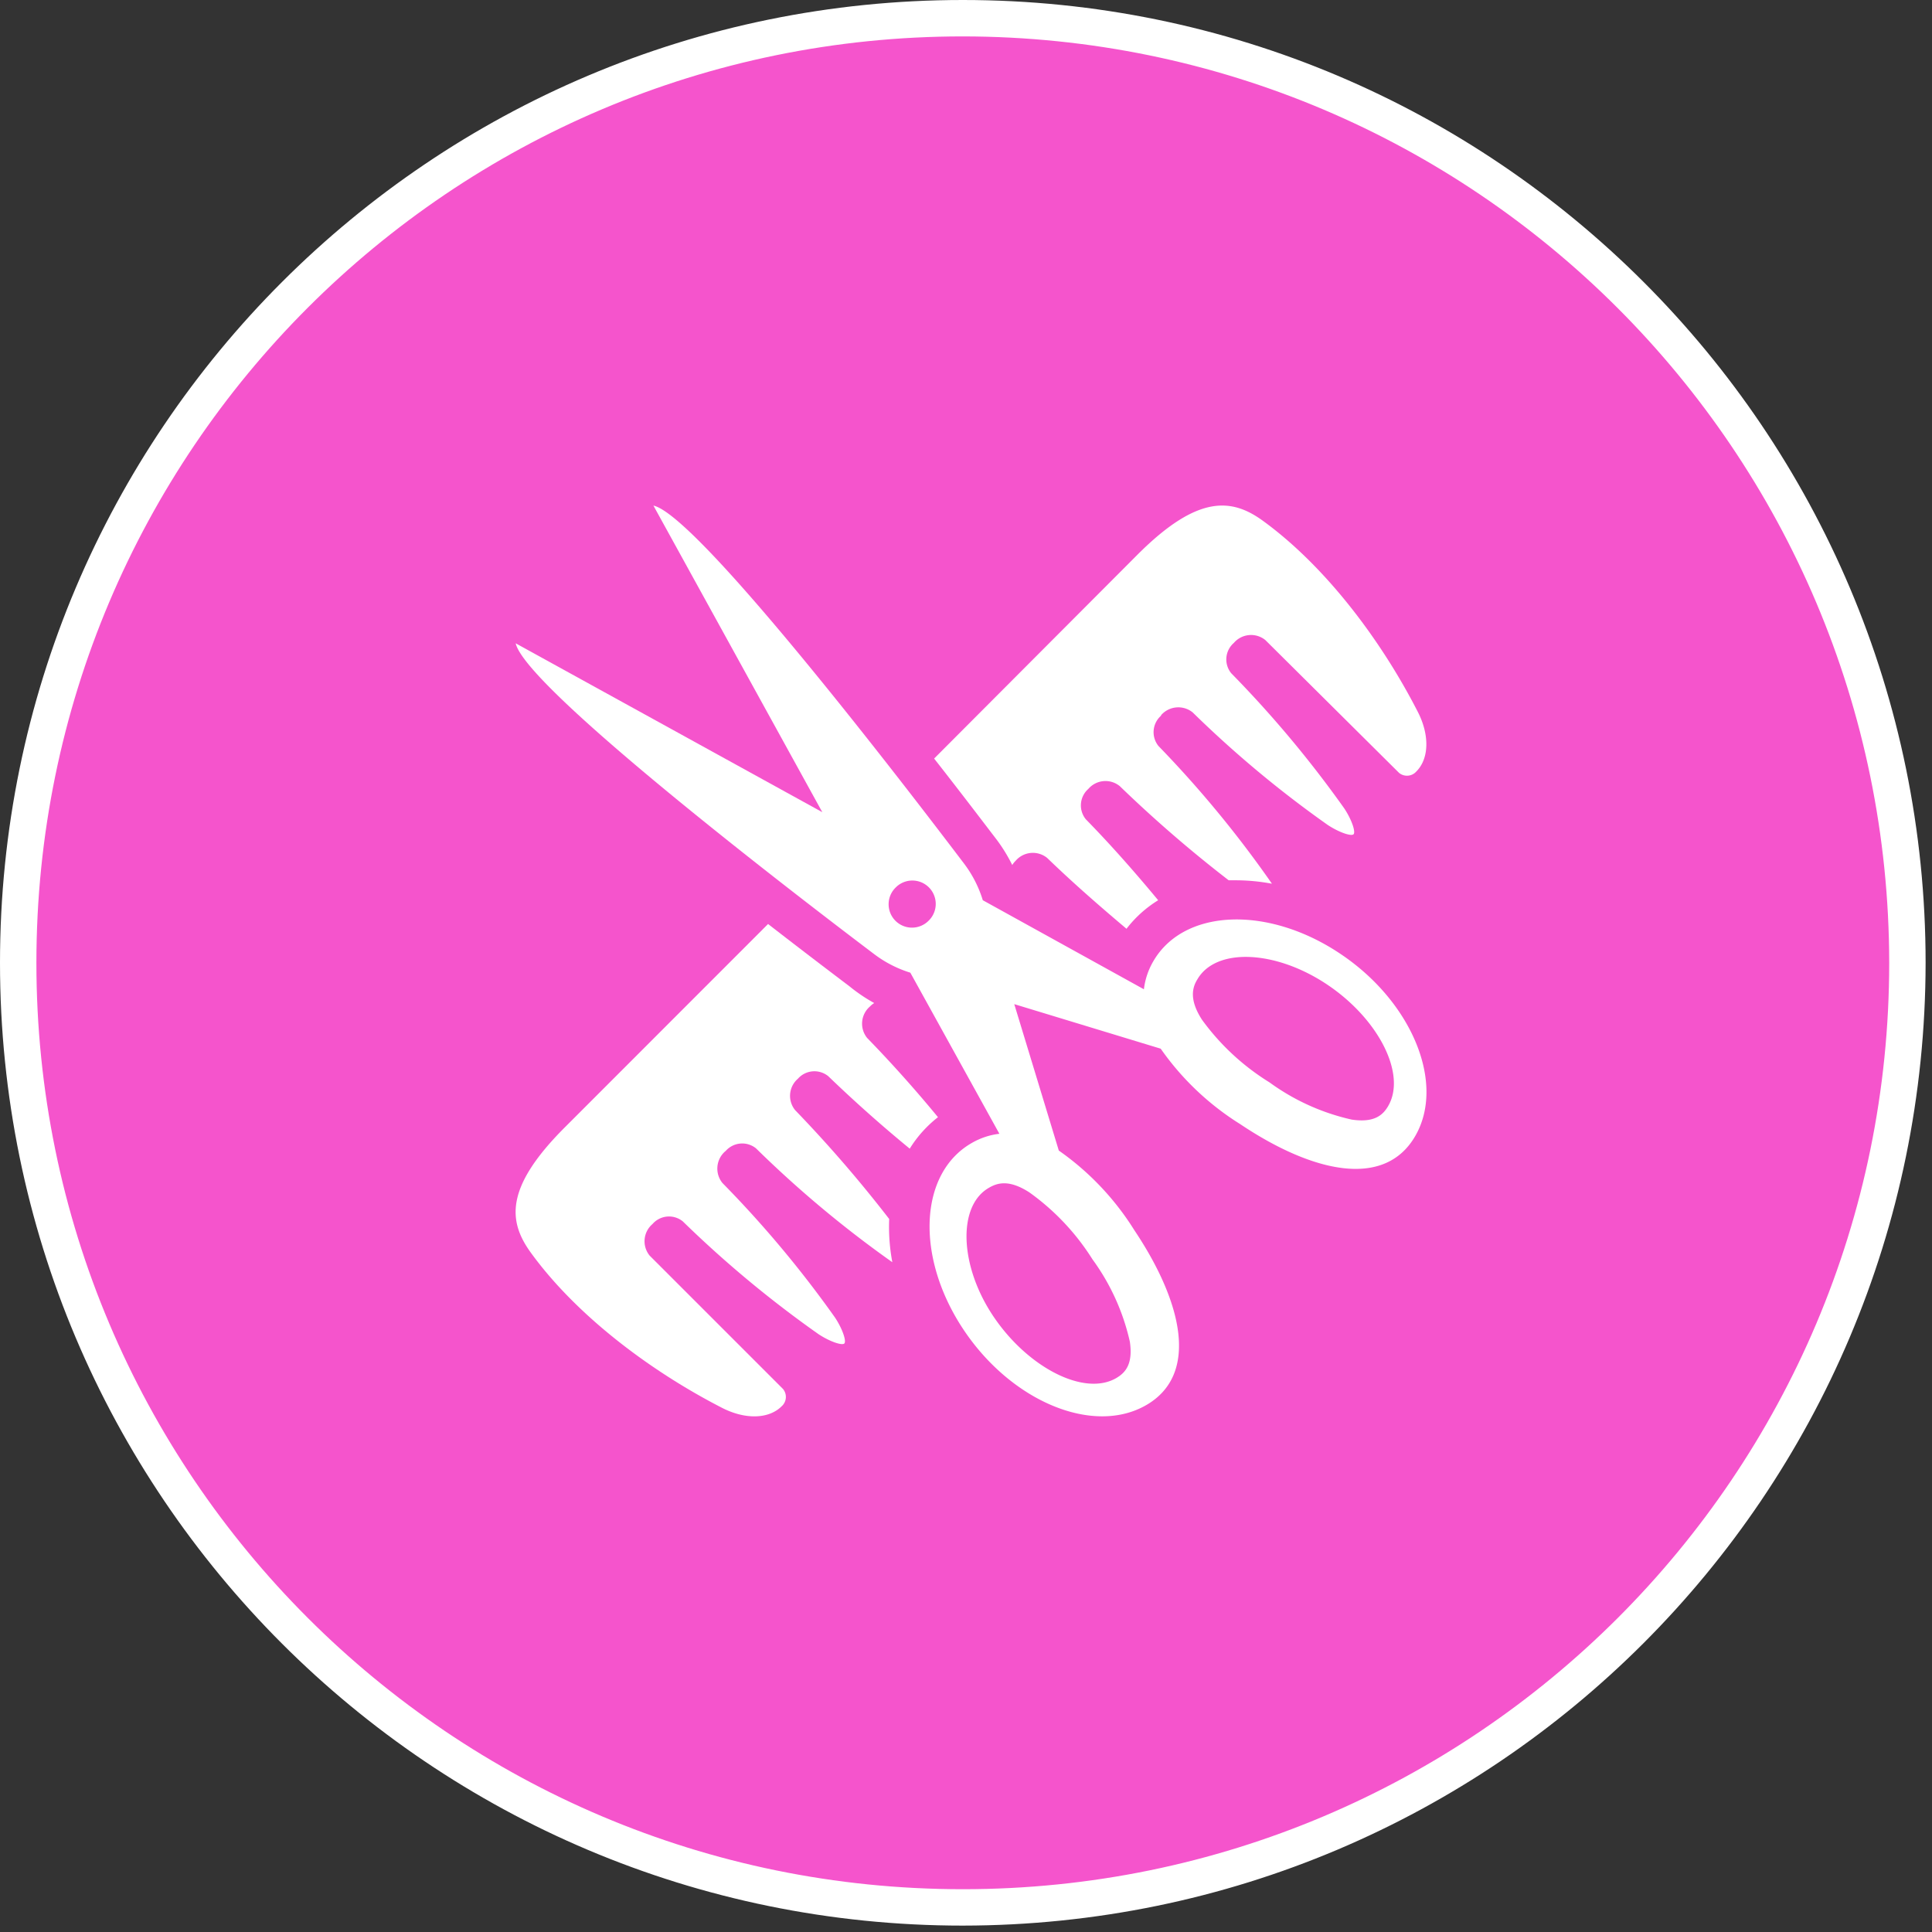
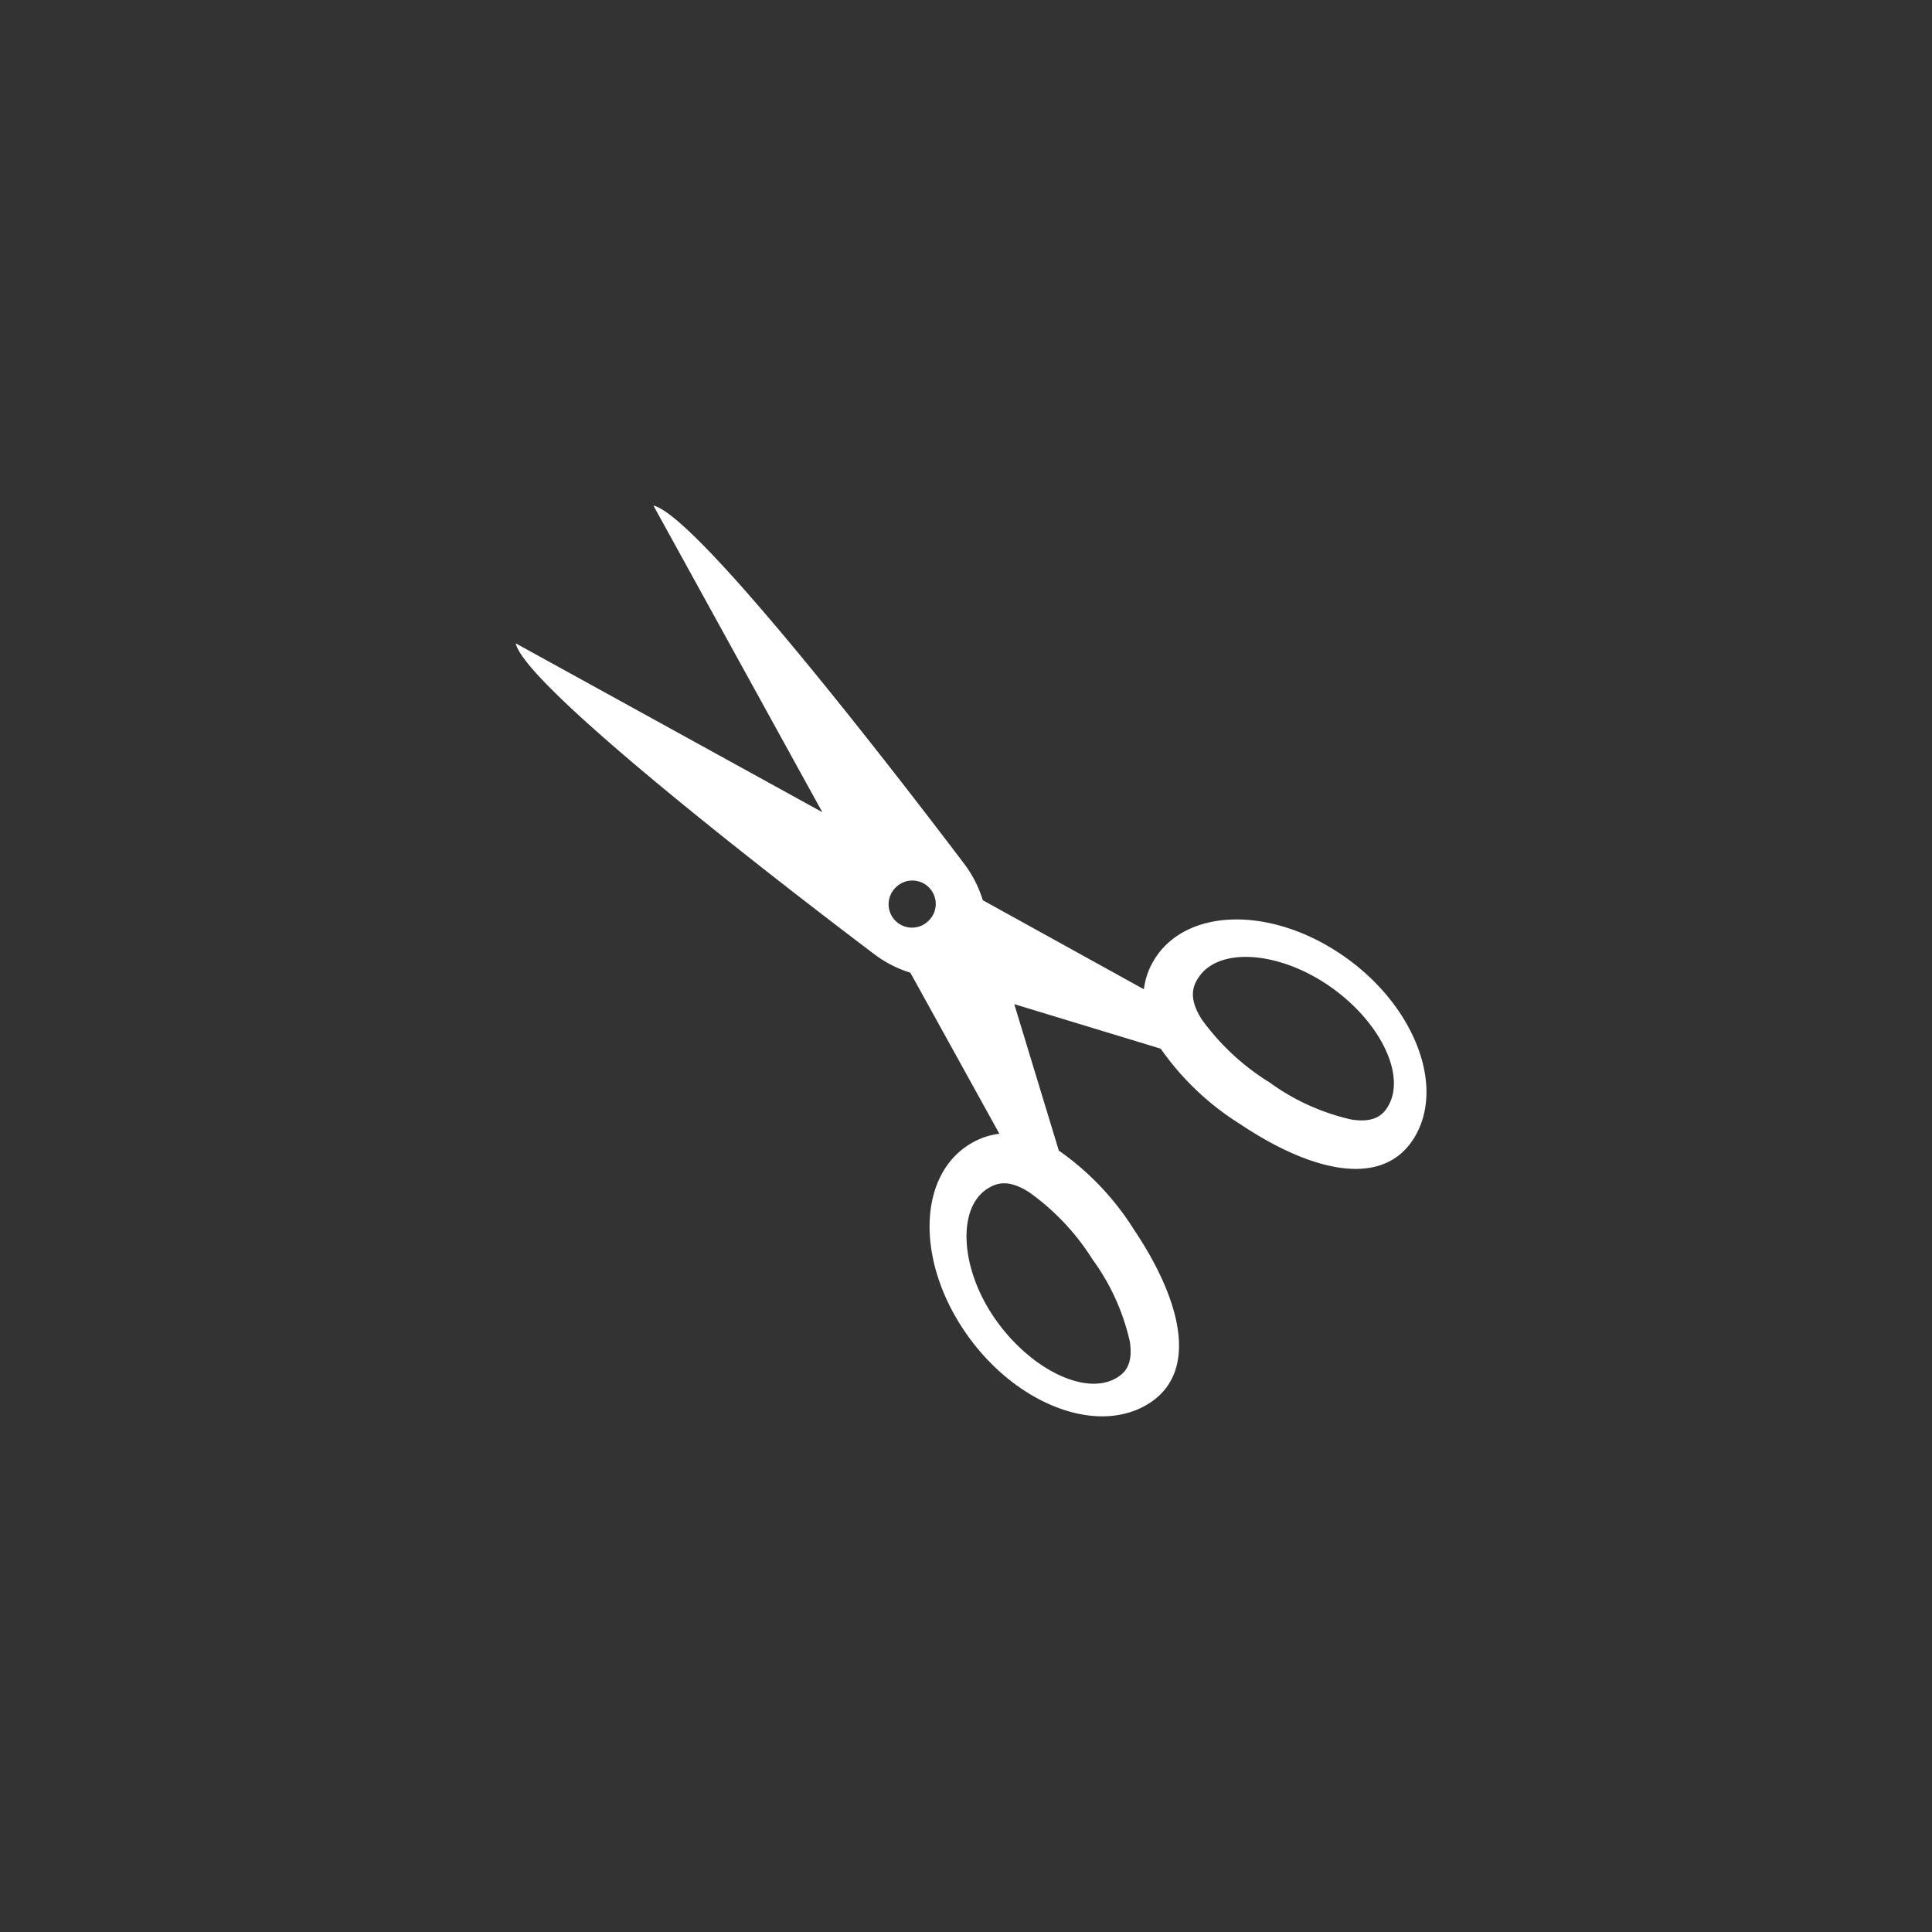
<svg xmlns="http://www.w3.org/2000/svg" width="107" height="107">
  <rect width="100%" height="100%" fill="#333333" stroke="none" />
  <g fill="none">
-     <circle cx="53.323" cy="53.323" r="52.315" fill="#F554CC" />
-     <path fill="#FFF" d="M53.323 106.646C23.873 106.646 0 82.773 0 53.323S23.874 0 53.323 0c29.45 0 53.323 23.874 53.323 53.323-.027 29.438-23.885 53.296-53.323 53.323zm0-104.63c-28.336 0-51.307 22.971-51.307 51.307 0 28.336 22.971 51.307 51.307 51.307 28.336 0 51.307-22.97 51.307-51.307C104.603 25 81.648 2.043 53.323 2.016z" />
    <g fill="#FFF">
-       <path d="M55.193 46.495c.332.442.623.915.868 1.412.054-.086.118-.165.19-.236a1.255 1.255 0 011.744-.156c1.524 1.473 3.065 2.802 4.394 3.923a6.524 6.524 0 011.754-1.58c-1.121-1.352-2.494-2.938-4.007-4.484a1.216 1.216 0 01.14-1.682 1.25 1.25 0 011.743-.151 71.333 71.333 0 006.03 5.212h.42c.662.003 1.323.067 1.973.19l-.04-.061a61.015 61.015 0 00-6.242-7.566 1.216 1.216 0 01.145-1.681v-.028a1.267 1.267 0 011.749-.152 60.59 60.59 0 007.487 6.238c.65.426 1.306.633 1.424.51.118-.123-.084-.773-.51-1.423a61.363 61.363 0 00-6.266-7.494 1.21 1.21 0 01.146-1.68 1.255 1.255 0 011.743-.158l7.403 7.353a.69.69 0 00.959-.073c.7-.7.75-2 .084-3.3-2.057-4.019-5.128-8.065-8.547-10.56-1.743-1.283-3.626-1.501-6.978 1.85L51.735 42.011c1.513 1.928 2.757 3.57 3.458 4.484zM40.19 63.745a1.216 1.216 0 011.68-.146 61.015 61.015 0 007.5 6.271l.05.034a10.575 10.575 0 01-.174-2.393 72.213 72.213 0 00-5.206-6.025 1.25 1.25 0 01.151-1.743 1.216 1.216 0 011.681-.14 75.78 75.78 0 004.512 4.013 6.652 6.652 0 011.564-1.743 71.042 71.042 0 00-3.923-4.388 1.255 1.255 0 01.156-1.743c.07-.073.15-.137.236-.19a9.197 9.197 0 01-1.362-.92c-.925-.7-2.567-1.945-4.517-3.458L31.278 62.44c-3.362 3.363-3.132 5.235-1.849 6.977 2.494 3.42 6.54 6.49 10.559 8.553 1.3.667 2.6.616 3.3-.084a.69.69 0 00.074-.964L35.98 69.54a1.255 1.255 0 01.157-1.749 1.21 1.21 0 011.68-.146 61.363 61.363 0 007.522 6.25c.65.425 1.306.633 1.424.51.117-.124-.085-.774-.51-1.424a60.59 60.59 0 00-6.244-7.465c-.427-.53-.36-1.301.152-1.749l.028-.022z" />
      <path d="M74.203 52.805c-4.008-2.673-8.654-2.477-10.335.443a3.985 3.985 0 00-.515 1.541l-8.923-4.932a6.507 6.507 0 00-1.025-2.012C50.418 43.905 38.688 28.56 36.188 28l9.354 16.981-16.982-9.353c.56 2.5 15.906 14.23 19.857 17.216.602.456 1.28.803 2 1.026l4.932 8.922a3.985 3.985 0 00-1.54.516c-2.92 1.681-3.117 6.327-.444 10.334 2.674 4.007 7.208 5.868 10.128 4.17 2.92-1.698 2.006-5.683-.673-9.685a15.188 15.188 0 00-4.18-4.405l-2.467-8.11 8.11 2.467a15.188 15.188 0 004.405 4.18c4.001 2.68 7.98 3.593 9.684.673 1.704-2.92-.168-7.47-4.17-10.127zM60.505 69.747a12.285 12.285 0 012.069 4.557c.19 1.277-.275 1.737-.751 2.017-1.76 1.026-4.86-.56-6.77-3.363-1.912-2.802-2.046-6.164-.286-7.173.476-.28 1.12-.47 2.241.252a13.16 13.16 0 013.497 3.71zm-9.062-18.769a1.295 1.295 0 11-1.829-1.833 1.295 1.295 0 011.83 1.833zm25.439 10.278c-.28.477-.74.942-2.018.751a12.285 12.285 0 01-4.556-2.062 13.16 13.16 0 01-3.739-3.47c-.723-1.12-.532-1.792-.252-2.24 1.026-1.76 4.31-1.626 7.174.285 2.864 1.911 4.416 4.977 3.39 6.736z" />
    </g>
  </g>
</svg>